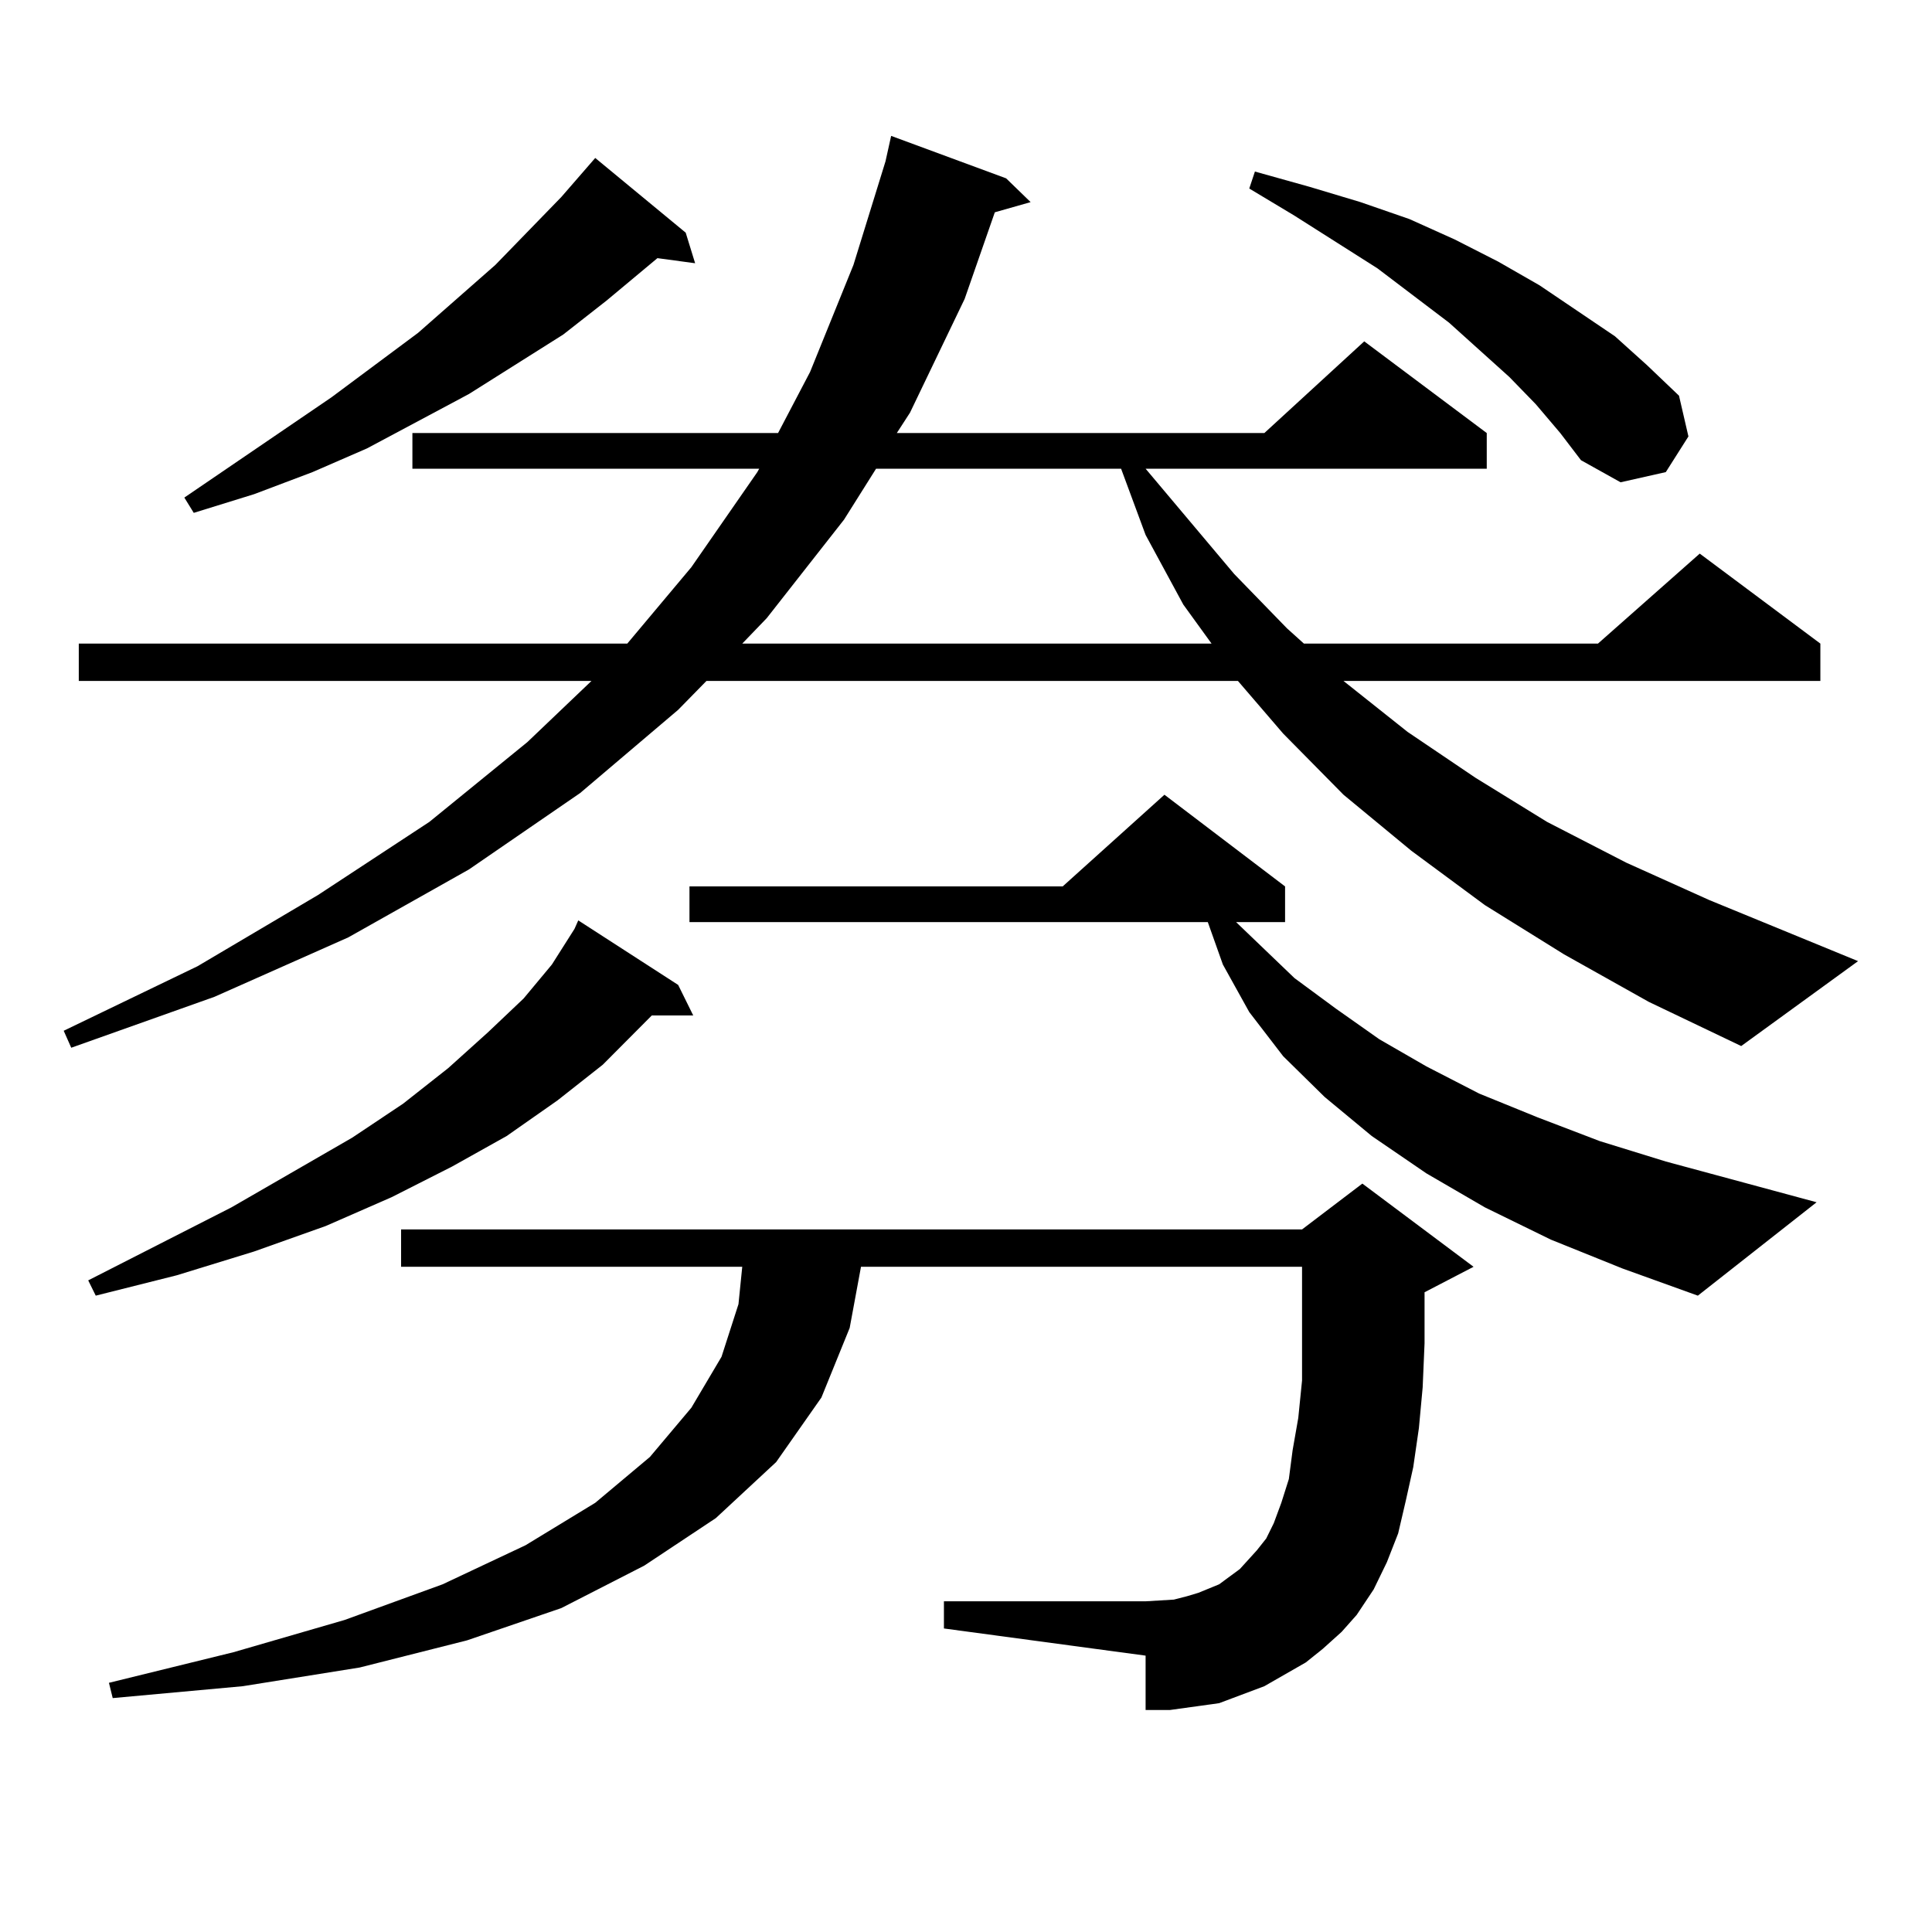
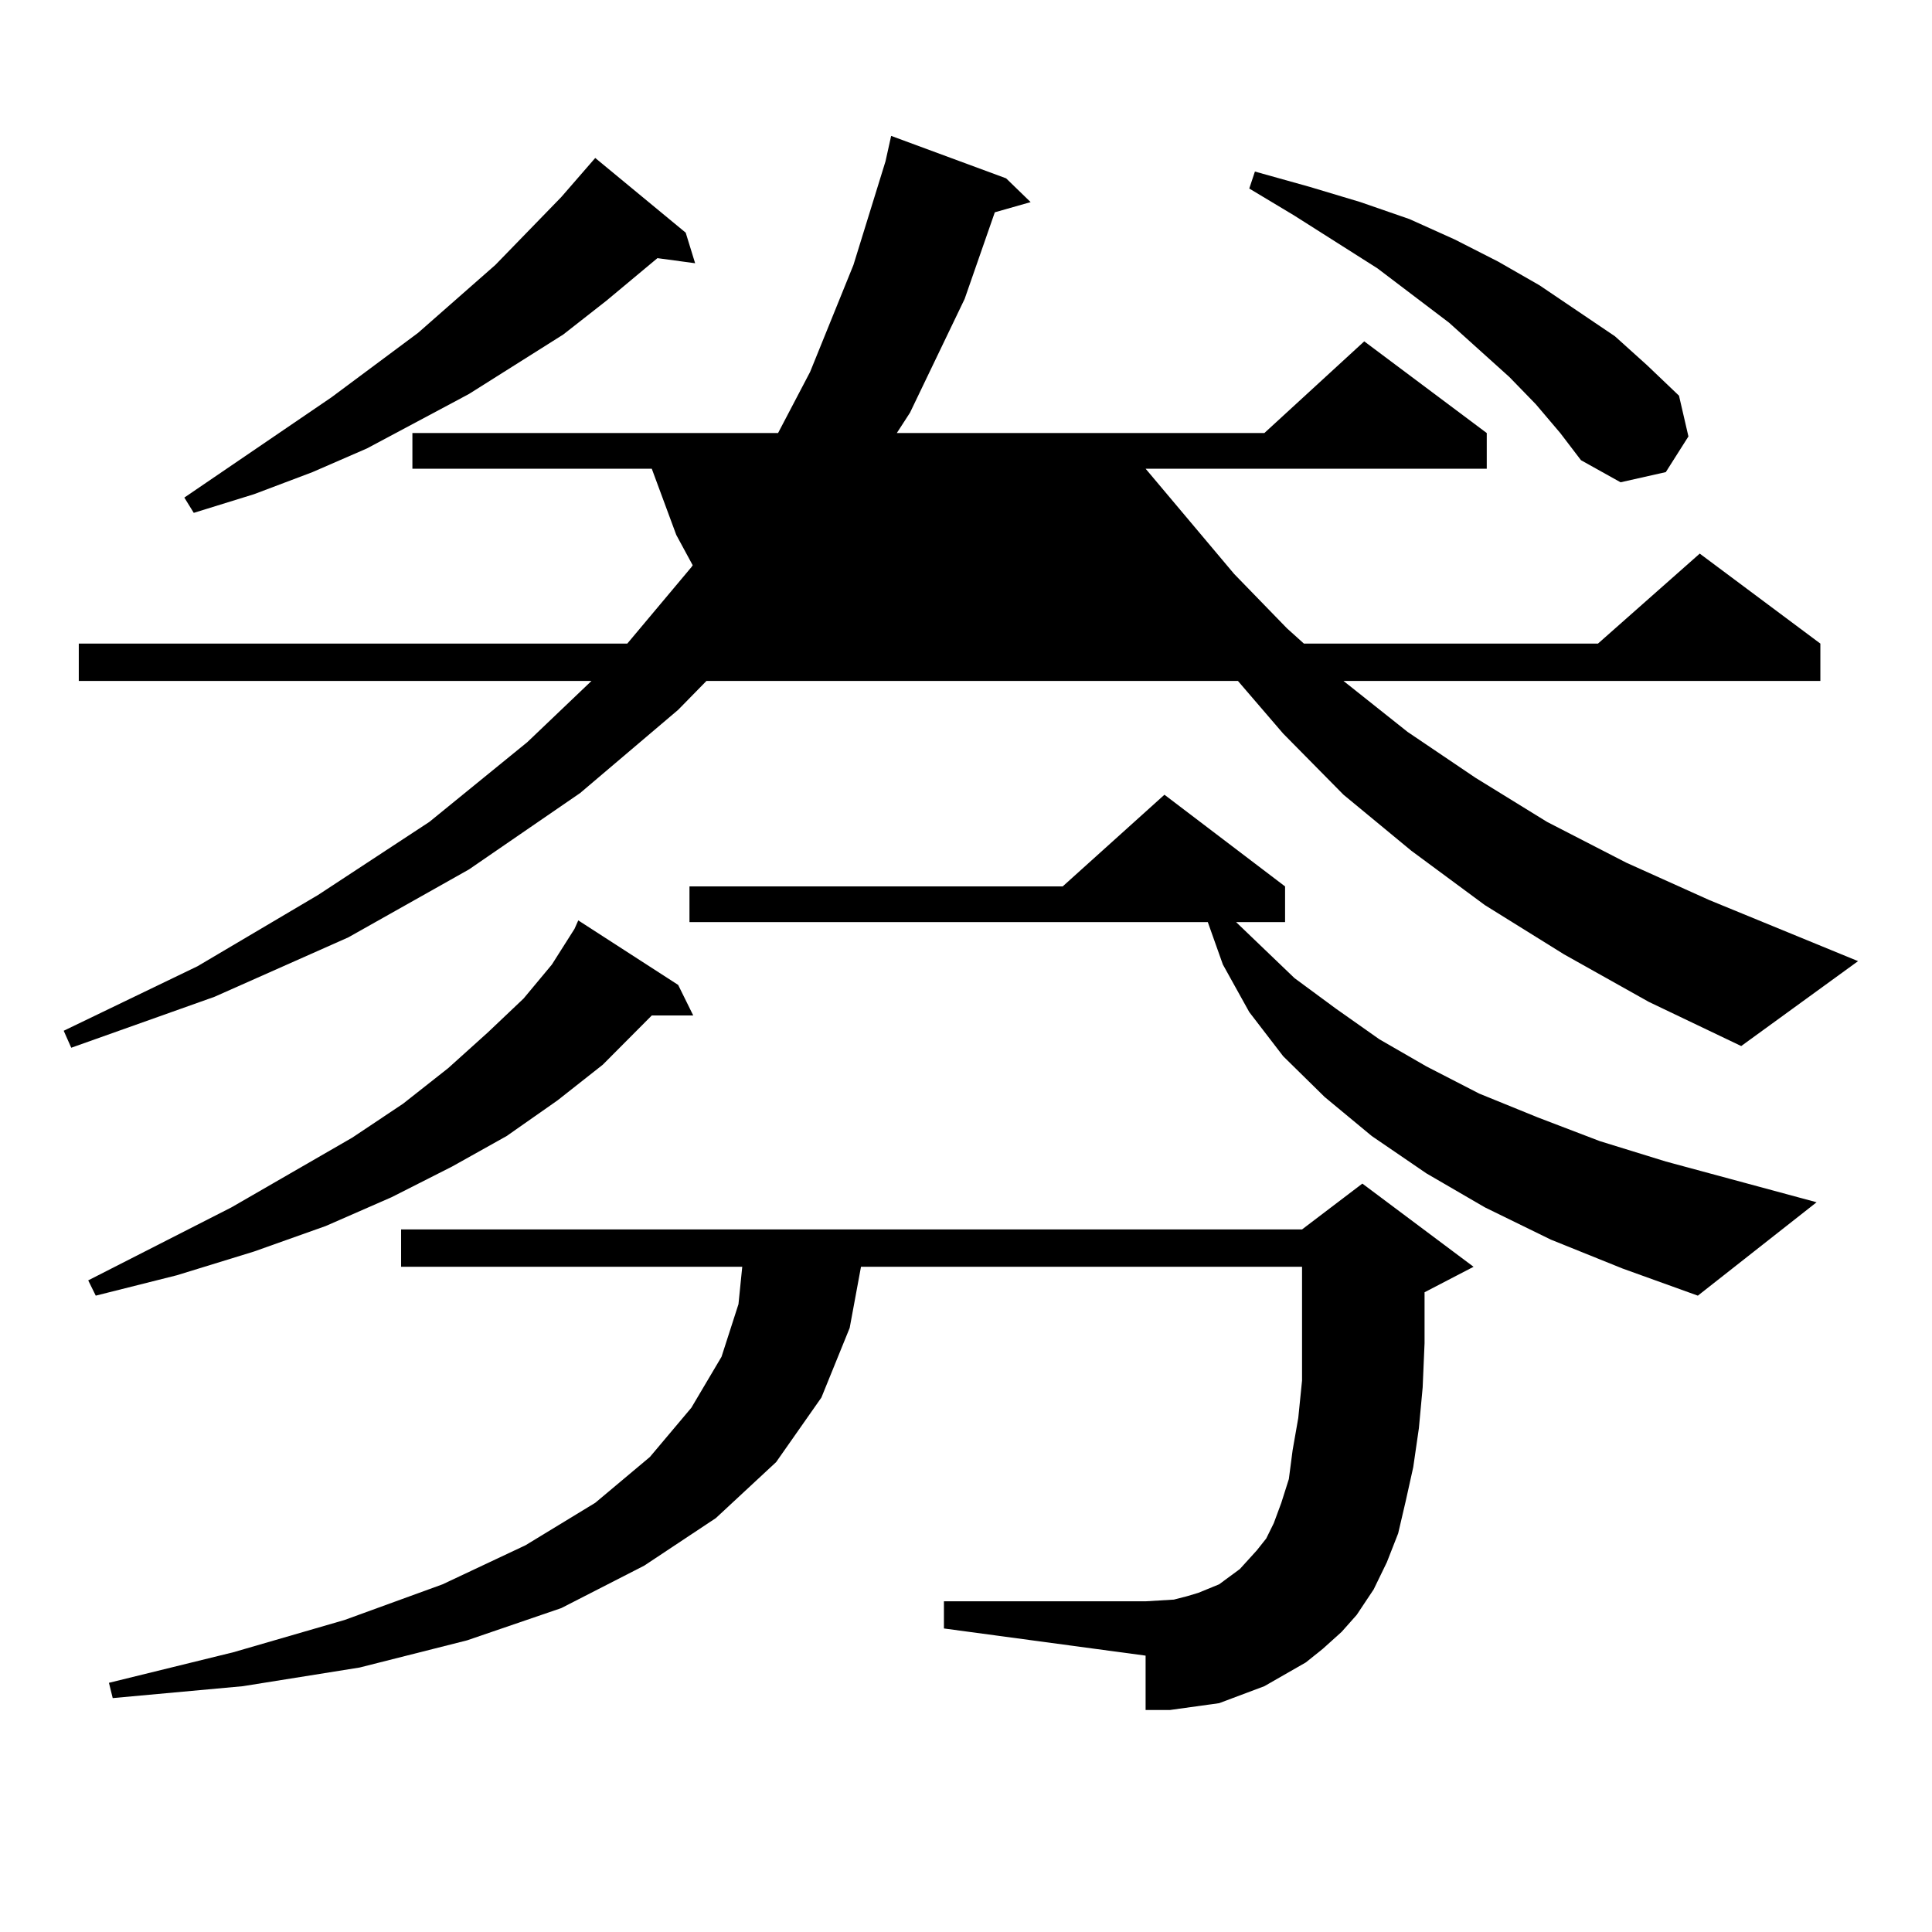
<svg xmlns="http://www.w3.org/2000/svg" version="1.1" id="图层_1" x="0px" y="0px" width="1000px" height="1000px" viewBox="0 0 1000 1000" enable-background="new 0 0 1000 1000" xml:space="preserve">
-   <path d="M809.541,493.969l-40.975-25.488l-38.048-28.125l-35.121-29.004l-31.219-31.641l-23.414-27.246H365.649l-14.634,14.941  l-50.73,43.066l-57.56,39.551l-62.438,35.156l-69.267,30.762l-74.145,26.367l-3.902-8.789l69.267-33.398l62.438-36.914l57.56-37.793  l50.73-41.309l33.17-31.641H40.779v-19.336h283.896l33.17-39.551l34.146-49.219l0.976-1.758H213.458v-18.457h189.264l16.585-31.641  l22.438-55.371L458.33,83.52l2.927-13.184l59.511,21.973l12.683,12.305l-18.536,5.273l-15.609,44.824l-28.292,58.887l-6.829,10.547  h190.239l51.706-47.461l63.413,47.461v18.457H592.961l45.853,54.492l27.316,28.125l8.78,7.91h152.191l52.682-46.582l62.438,46.582  v19.336H695.397l33.17,26.367l35.121,23.73l37.072,22.852l40.975,21.094l42.926,19.336l77.071,31.641l-60.486,43.945l-47.804-22.852  L809.541,493.969z M351.016,509.789l7.805,15.82h-21.463l-25.365,25.488l-23.414,18.457l-26.341,18.457l-28.292,15.82l-31.219,15.82  l-34.146,14.941l-37.072,13.184L91.51,660.082l-41.95,10.547l-3.902-7.91l74.145-37.793l62.438-36.035l26.341-17.578l23.414-18.457  l20.487-18.457l18.536-17.578l14.634-17.578l11.707-18.457l1.951-4.395L351.016,509.789z M684.666,853.441l-8.78,7.031  l-10.731,6.152l-10.731,6.152l-11.707,4.395l-11.707,4.395l-12.683,1.758l-12.683,1.758h-12.683v-28.125l-104.388-14.063v-14.063  h104.388l14.634-0.879l6.829-1.758l5.854-1.758l10.731-4.395l10.731-7.91l8.78-9.668l4.878-6.152l3.902-7.91l3.902-10.547  l3.902-12.305l1.951-14.941l2.927-16.699l1.951-19.336v-20.215v-0.879v-37.793H445.647l-5.854,31.641l-14.634,36.035l-23.414,33.398  l-31.219,29.004l-37.072,24.609l-42.926,21.973l-48.779,16.699l-55.608,14.063l-60.486,9.668L58.34,878.93l-1.951-7.91l64.389-15.82  l57.56-16.699l50.73-18.457l42.926-20.215l36.097-21.973l28.292-23.73l21.463-25.488l15.609-26.367l8.78-27.246l1.951-19.336  H207.604v-19.336h466.33l31.219-23.73l57.56,43.066l-25.365,13.184v1.758v24.609l-0.976,22.852l-1.951,21.094l-2.927,20.215  l-3.902,17.578l-3.902,16.699l-5.854,14.941l-6.829,14.063l-8.78,13.184l-7.805,8.789L684.666,853.441z M354.918,120.434  l4.878,15.82l-19.512-2.637l-26.341,21.973l-22.438,17.578l-48.779,30.762l-52.682,28.125l-28.292,12.305l-30.243,11.426  l-31.219,9.668l-4.878-7.91l76.096-51.855l44.877-33.398l39.999-35.156l34.146-35.156l17.561-20.215L354.918,120.434z   M802.712,641.625l-34.146-16.699l-30.243-17.578l-28.292-19.336l-24.39-20.215l-21.463-21.094l-17.561-22.852l-13.658-24.609  l-7.805-21.973H356.869v-18.457h193.166l52.682-47.461l62.438,47.461v18.457h-25.365l30.243,29.004l21.463,15.82l22.438,15.82  l24.39,14.063l27.316,14.063l30.243,12.305l32.194,12.305l34.146,10.547l78.047,21.094l-61.462,48.34l-39.023-14.063  L802.712,641.625z M453.452,242.602l-16.585,26.367l-39.999,50.977l-12.683,13.184h242.921l-14.634-20.215l-19.512-36.035  l-12.683-34.277H453.452z M794.907,209.203l-13.658-14.063l-31.219-28.125l-37.072-28.125l-42.926-27.246l-23.414-14.063  l2.927-8.789l28.292,7.91l26.341,7.91l25.365,8.789l23.414,10.547l22.438,11.426l21.463,12.305l39.023,26.367l16.585,14.941  l16.585,15.82l4.878,21.094l-11.707,18.457l-23.414,5.273l-20.487-11.426l-10.731-14.063L794.907,209.203z" />
+   <path d="M809.541,493.969l-40.975-25.488l-38.048-28.125l-35.121-29.004l-31.219-31.641l-23.414-27.246H365.649l-14.634,14.941  l-50.73,43.066l-57.56,39.551l-62.438,35.156l-69.267,30.762l-74.145,26.367l-3.902-8.789l69.267-33.398l62.438-36.914l57.56-37.793  l50.73-41.309l33.17-31.641H40.779v-19.336h283.896l33.17-39.551l34.146-49.219l0.976-1.758H213.458v-18.457h189.264l16.585-31.641  l22.438-55.371L458.33,83.52l2.927-13.184l59.511,21.973l12.683,12.305l-18.536,5.273l-15.609,44.824l-28.292,58.887l-6.829,10.547  h190.239l51.706-47.461l63.413,47.461v18.457H592.961l45.853,54.492l27.316,28.125l8.78,7.91h152.191l52.682-46.582l62.438,46.582  v19.336H695.397l33.17,26.367l35.121,23.73l37.072,22.852l40.975,21.094l42.926,19.336l77.071,31.641l-60.486,43.945l-47.804-22.852  L809.541,493.969z M351.016,509.789l7.805,15.82h-21.463l-25.365,25.488l-23.414,18.457l-26.341,18.457l-28.292,15.82l-31.219,15.82  l-34.146,14.941l-37.072,13.184L91.51,660.082l-41.95,10.547l-3.902-7.91l74.145-37.793l62.438-36.035l26.341-17.578l23.414-18.457  l20.487-18.457l18.536-17.578l14.634-17.578l11.707-18.457l1.951-4.395L351.016,509.789z M684.666,853.441l-8.78,7.031  l-10.731,6.152l-10.731,6.152l-11.707,4.395l-11.707,4.395l-12.683,1.758l-12.683,1.758h-12.683v-28.125l-104.388-14.063v-14.063  h104.388l14.634-0.879l6.829-1.758l5.854-1.758l10.731-4.395l10.731-7.91l8.78-9.668l4.878-6.152l3.902-7.91l3.902-10.547  l3.902-12.305l1.951-14.941l2.927-16.699l1.951-19.336v-20.215v-0.879v-37.793H445.647l-5.854,31.641l-14.634,36.035l-23.414,33.398  l-31.219,29.004l-37.072,24.609l-42.926,21.973l-48.779,16.699l-55.608,14.063l-60.486,9.668L58.34,878.93l-1.951-7.91l64.389-15.82  l57.56-16.699l50.73-18.457l42.926-20.215l36.097-21.973l28.292-23.73l21.463-25.488l15.609-26.367l8.78-27.246l1.951-19.336  H207.604v-19.336h466.33l31.219-23.73l57.56,43.066l-25.365,13.184v1.758v24.609l-0.976,22.852l-1.951,21.094l-2.927,20.215  l-3.902,17.578l-3.902,16.699l-5.854,14.941l-6.829,14.063l-8.78,13.184l-7.805,8.789L684.666,853.441z M354.918,120.434  l4.878,15.82l-19.512-2.637l-26.341,21.973l-22.438,17.578l-48.779,30.762l-52.682,28.125l-28.292,12.305l-30.243,11.426  l-31.219,9.668l-4.878-7.91l76.096-51.855l44.877-33.398l39.999-35.156l34.146-35.156l17.561-20.215L354.918,120.434z   M802.712,641.625l-34.146-16.699l-30.243-17.578l-28.292-19.336l-24.39-20.215l-21.463-21.094l-17.561-22.852l-13.658-24.609  l-7.805-21.973H356.869v-18.457h193.166l52.682-47.461l62.438,47.461v18.457h-25.365l30.243,29.004l21.463,15.82l22.438,15.82  l24.39,14.063l27.316,14.063l30.243,12.305l32.194,12.305l34.146,10.547l78.047,21.094l-61.462,48.34l-39.023-14.063  L802.712,641.625z M453.452,242.602l-16.585,26.367l-39.999,50.977l-12.683,13.184l-14.634-20.215l-19.512-36.035  l-12.683-34.277H453.452z M794.907,209.203l-13.658-14.063l-31.219-28.125l-37.072-28.125l-42.926-27.246l-23.414-14.063  l2.927-8.789l28.292,7.91l26.341,7.91l25.365,8.789l23.414,10.547l22.438,11.426l21.463,12.305l39.023,26.367l16.585,14.941  l16.585,15.82l4.878,21.094l-11.707,18.457l-23.414,5.273l-20.487-11.426l-10.731-14.063L794.907,209.203z" />
</svg>